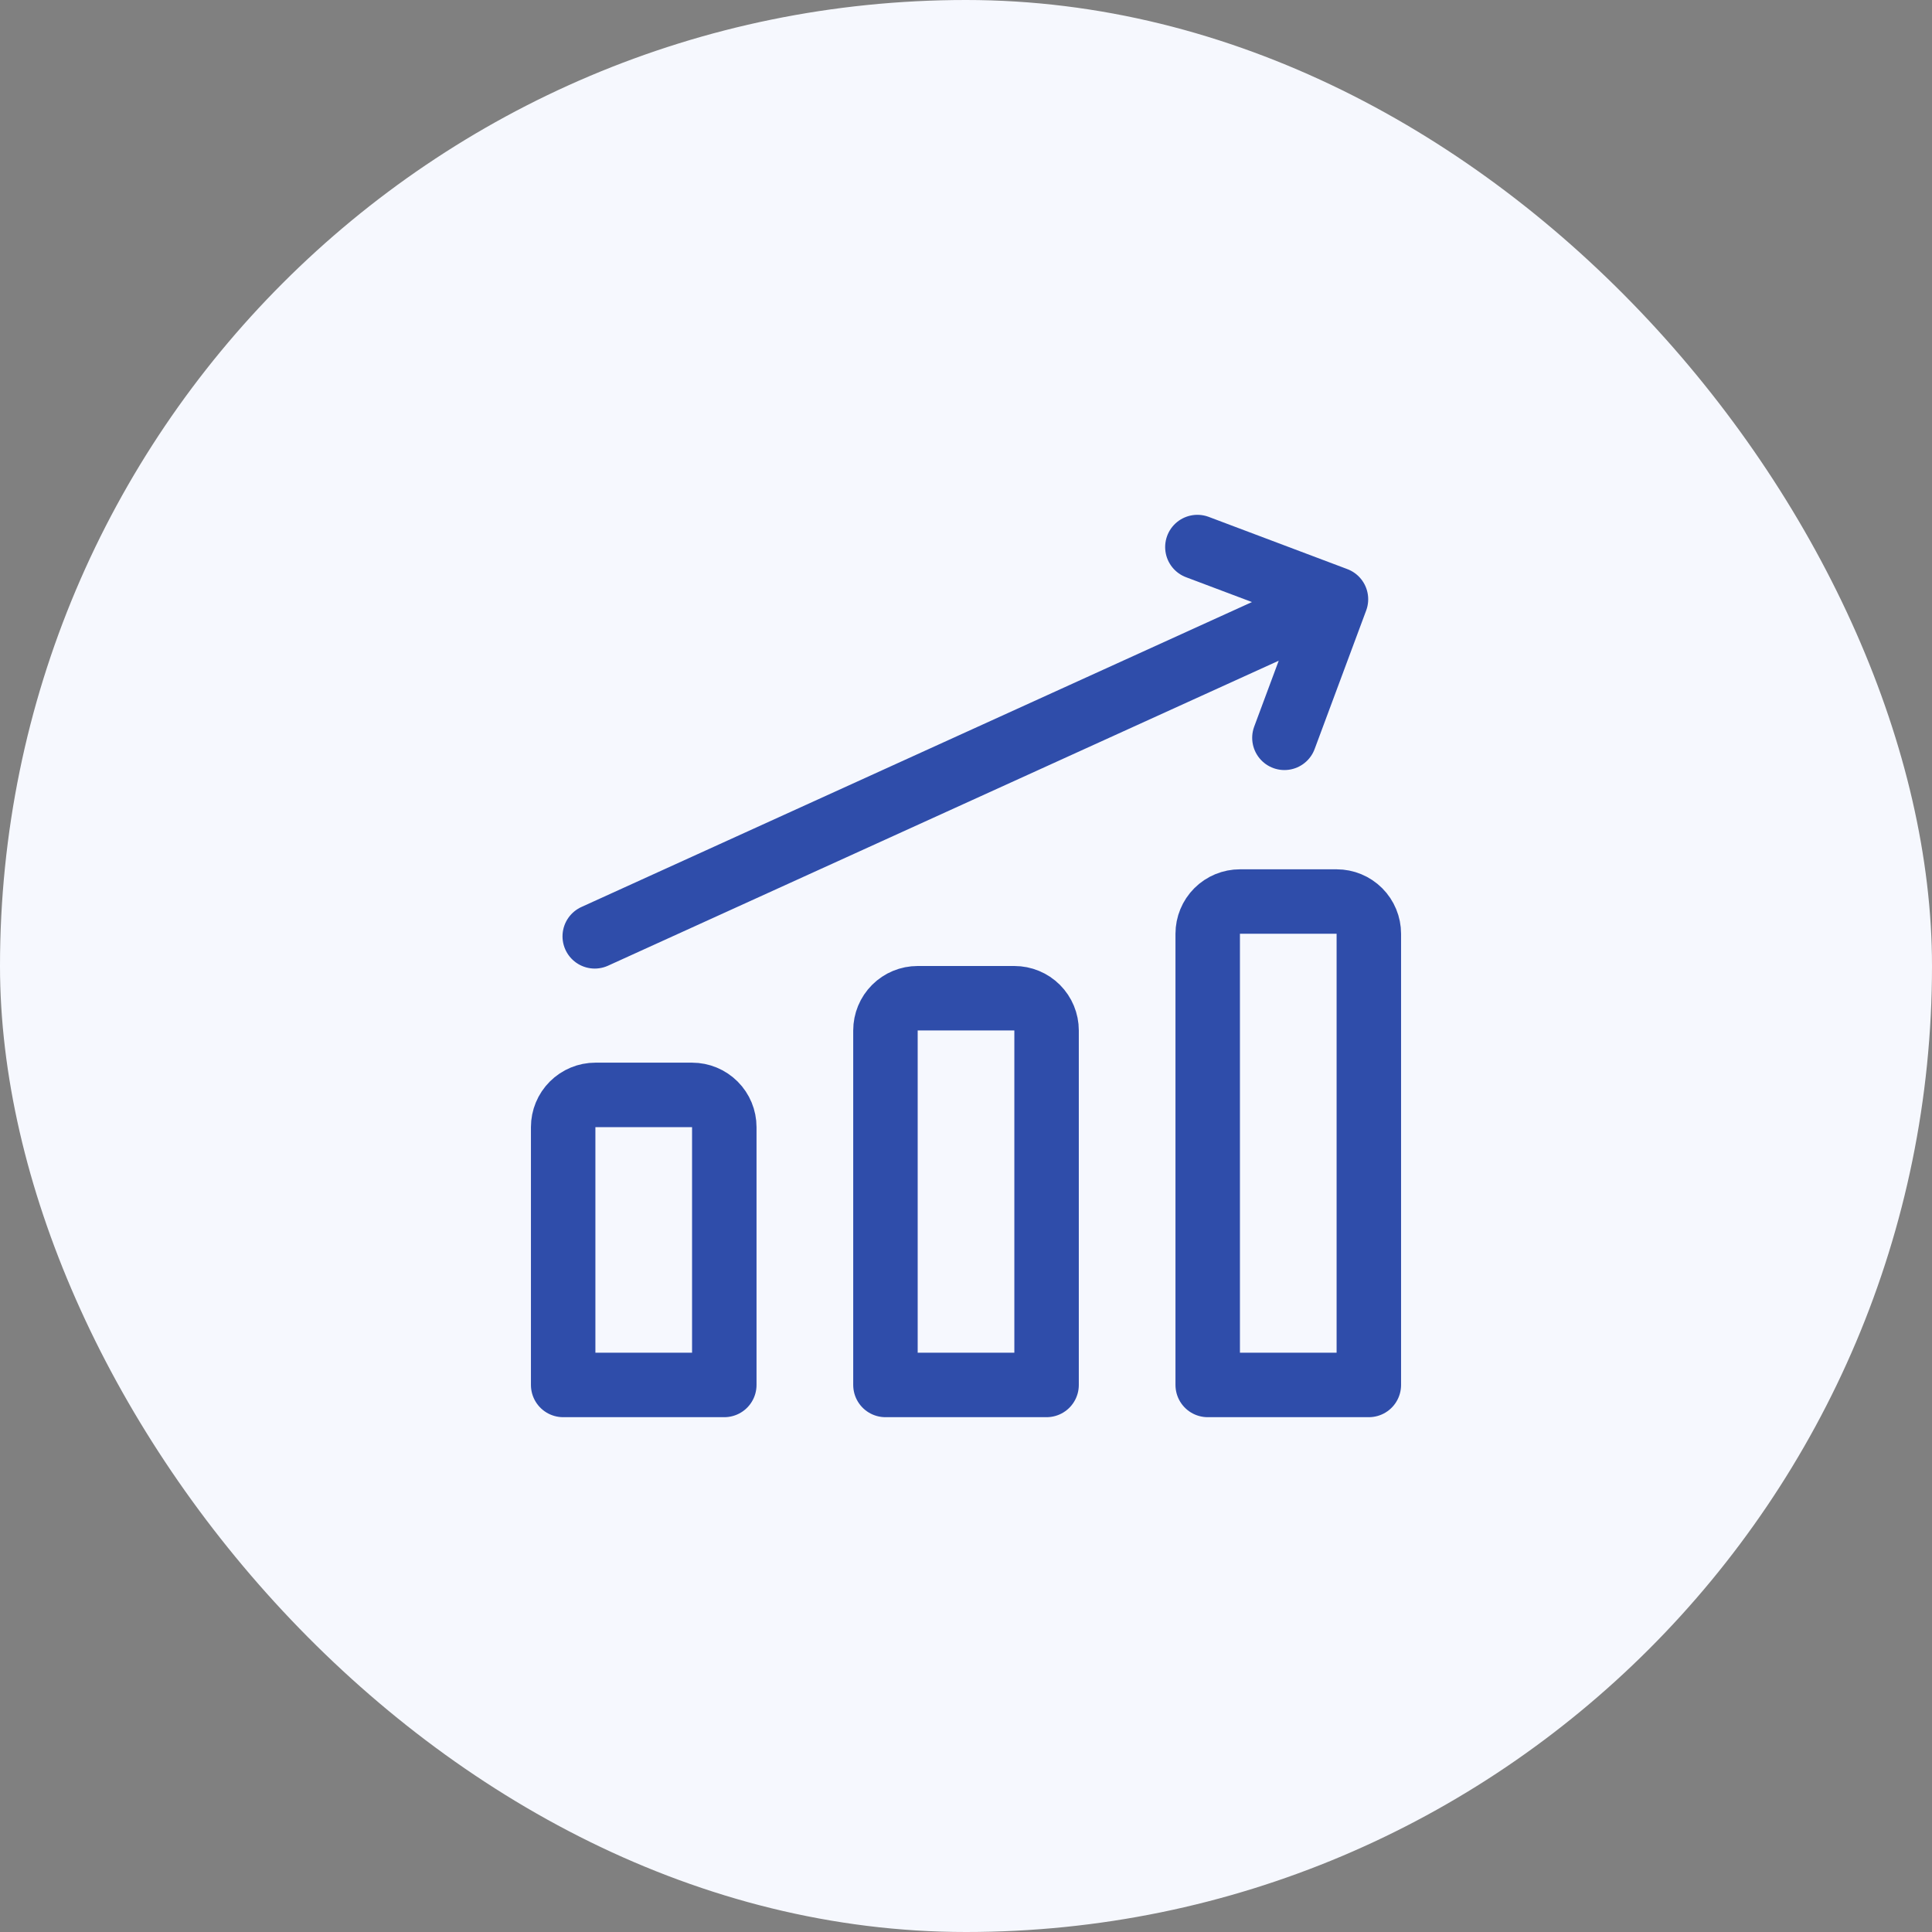
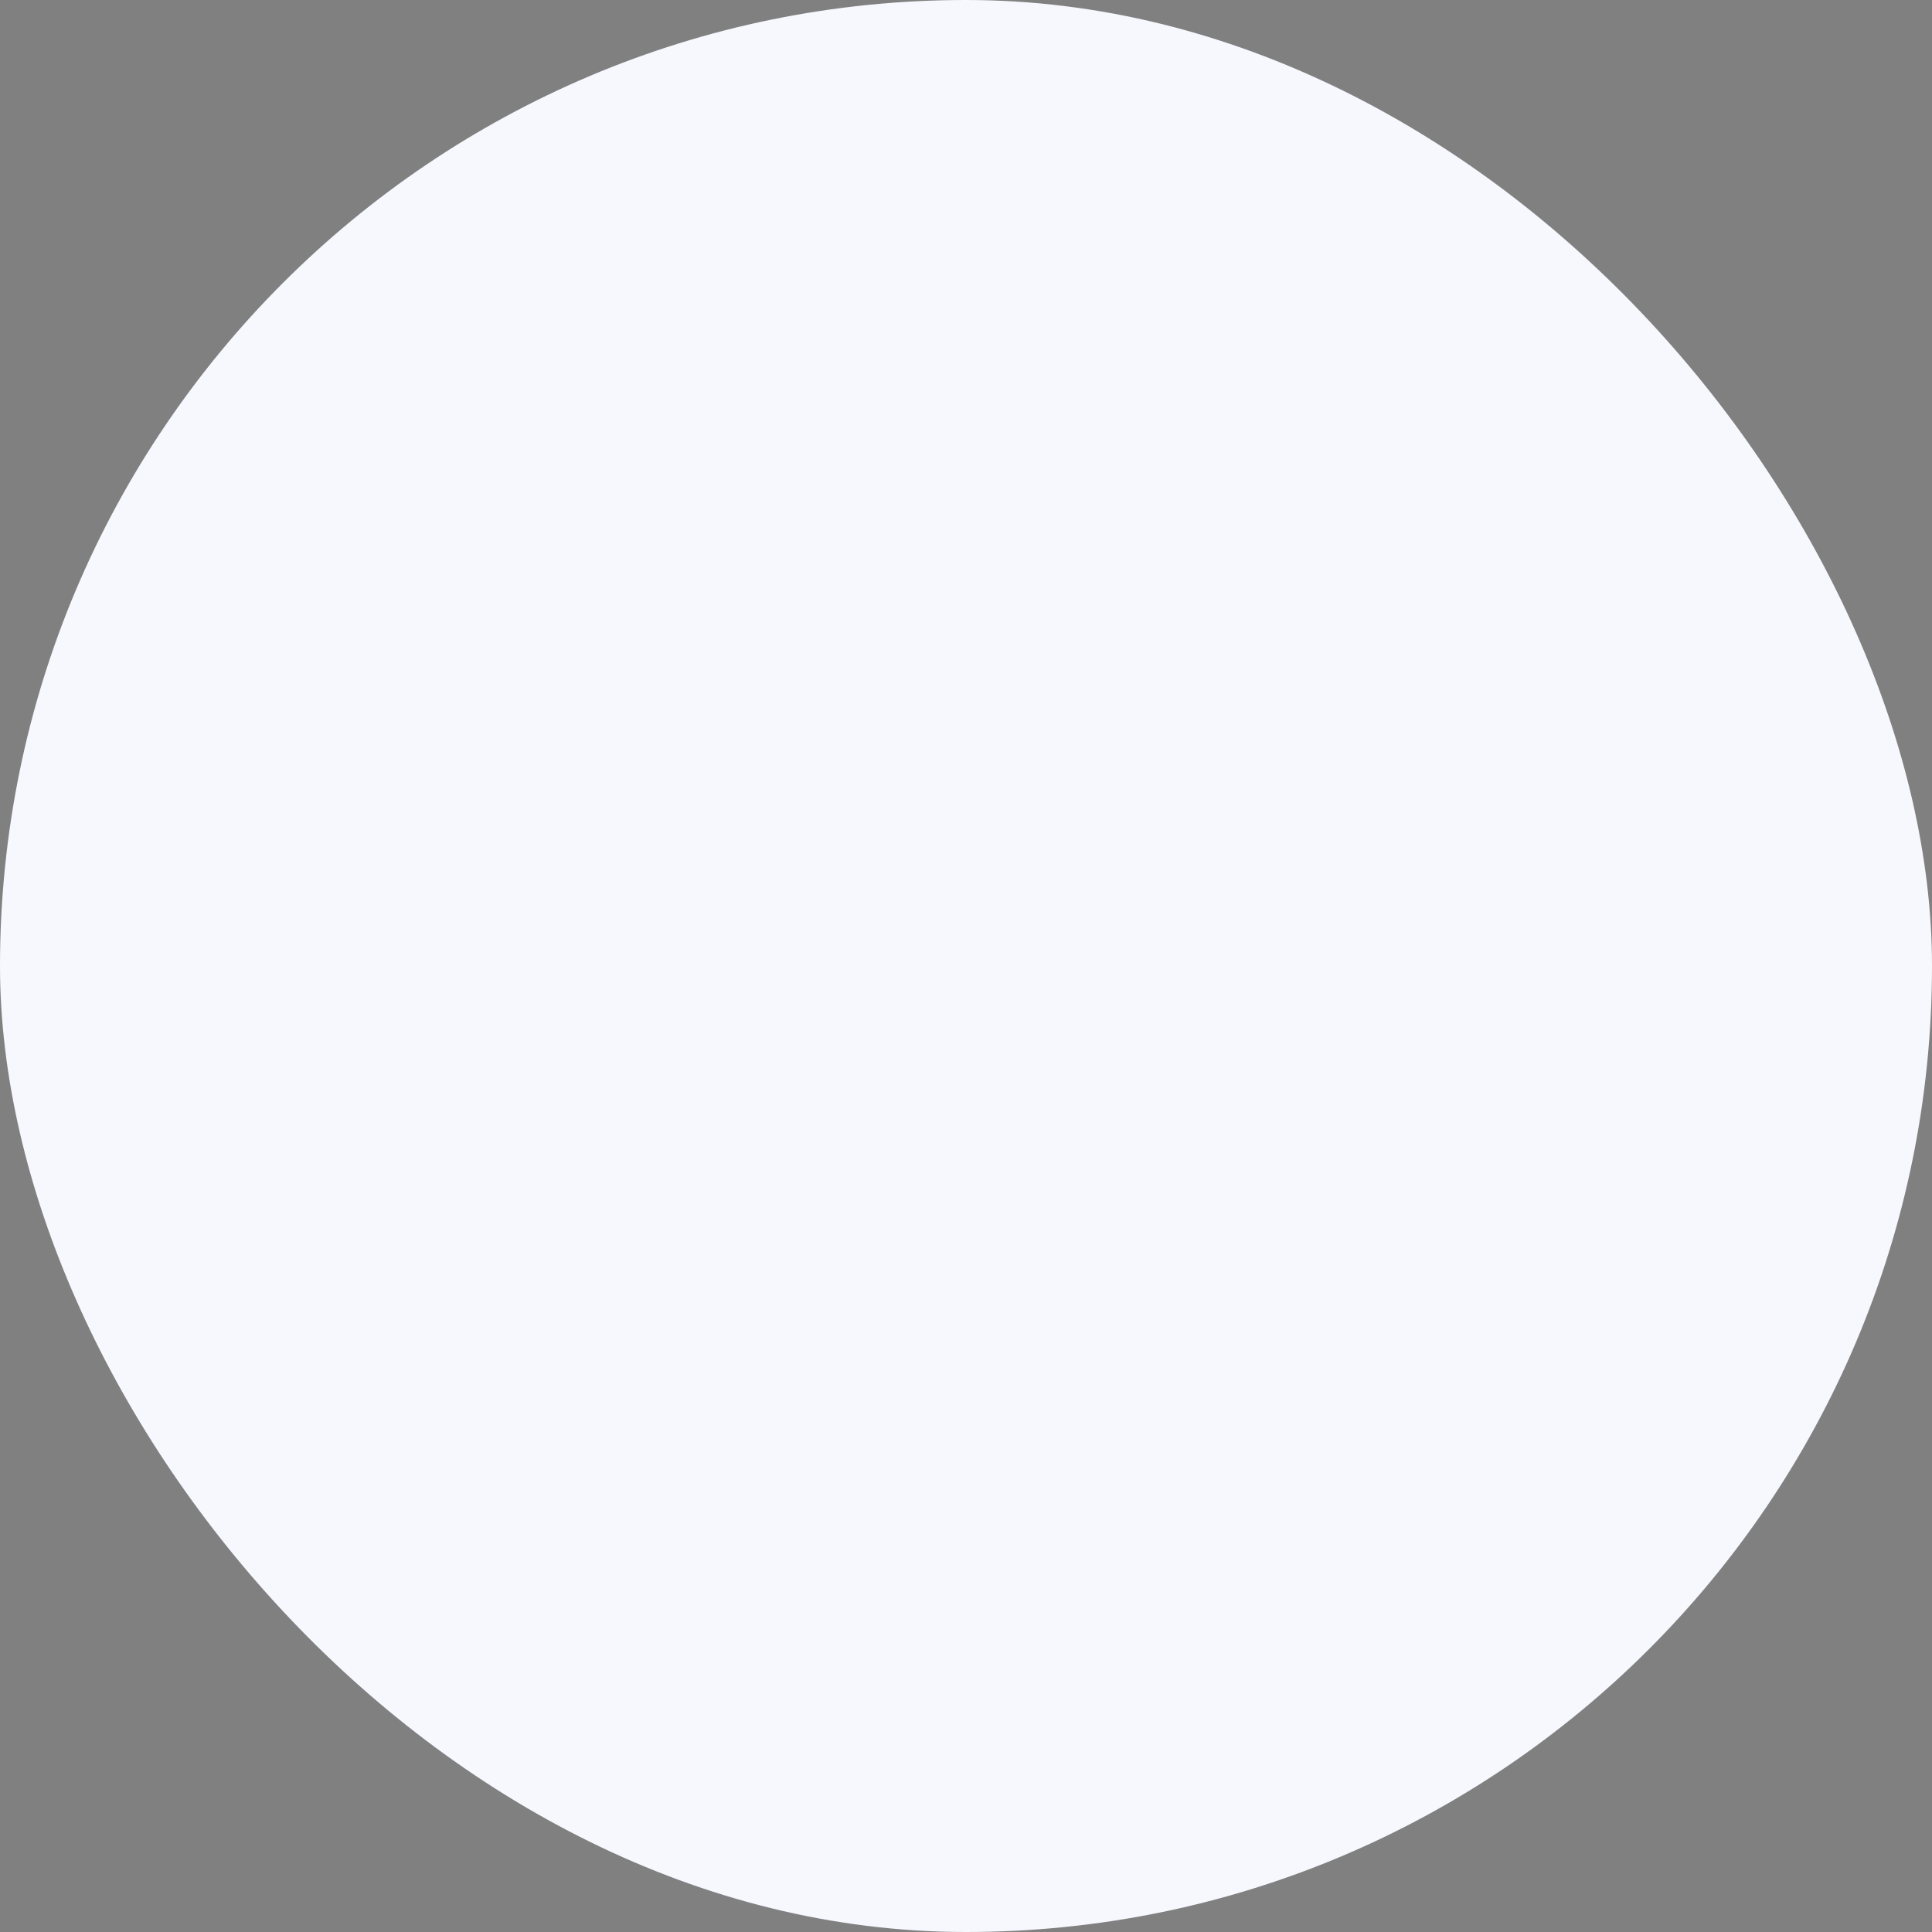
<svg xmlns="http://www.w3.org/2000/svg" width="85" height="85" viewBox="0 0 85 85" fill="none">
  <rect x="0" y="0" width="85" height="85" fill="#808080" stroke="none" />
  <rect width="85" height="85" rx="42.5" fill="#F6F8FE" />
  <g clip-path="url(#clip0_21028_6215)">
-     <path d="M26.166 41.195L58.777 26.365M58.777 26.365L52.68 24.068M58.777 26.365L56.509 32.461M60.223 60.932H53.134V41.082C53.134 40.706 53.283 40.345 53.549 40.079C53.815 39.813 54.176 39.664 54.552 39.664H58.806C59.182 39.664 59.542 39.813 59.808 40.079C60.074 40.345 60.223 40.706 60.223 41.082V60.932ZM46.045 60.932H38.956V45.336C38.956 44.959 39.105 44.599 39.371 44.333C39.637 44.067 39.997 43.918 40.373 43.918H44.627C45.003 43.918 45.364 44.067 45.63 44.333C45.895 44.599 46.045 44.959 46.045 45.336V60.932ZM31.866 60.932H24.777V49.589C24.777 49.213 24.926 48.852 25.192 48.587C25.458 48.321 25.819 48.171 26.195 48.171H30.448C30.824 48.171 31.185 48.321 31.451 48.587C31.717 48.852 31.866 49.213 31.866 49.589V60.932Z" stroke="#2F4DAA" stroke-width="2.836" stroke-linecap="round" stroke-linejoin="round" />
-   </g>
+     </g>
  <defs>
    <clipPath id="clip0_21028_6215">
-       <rect width="39.7" height="39.7" fill="white" transform="translate(22.65 22.65)" />
-     </clipPath>
+       </clipPath>
  </defs>
</svg>